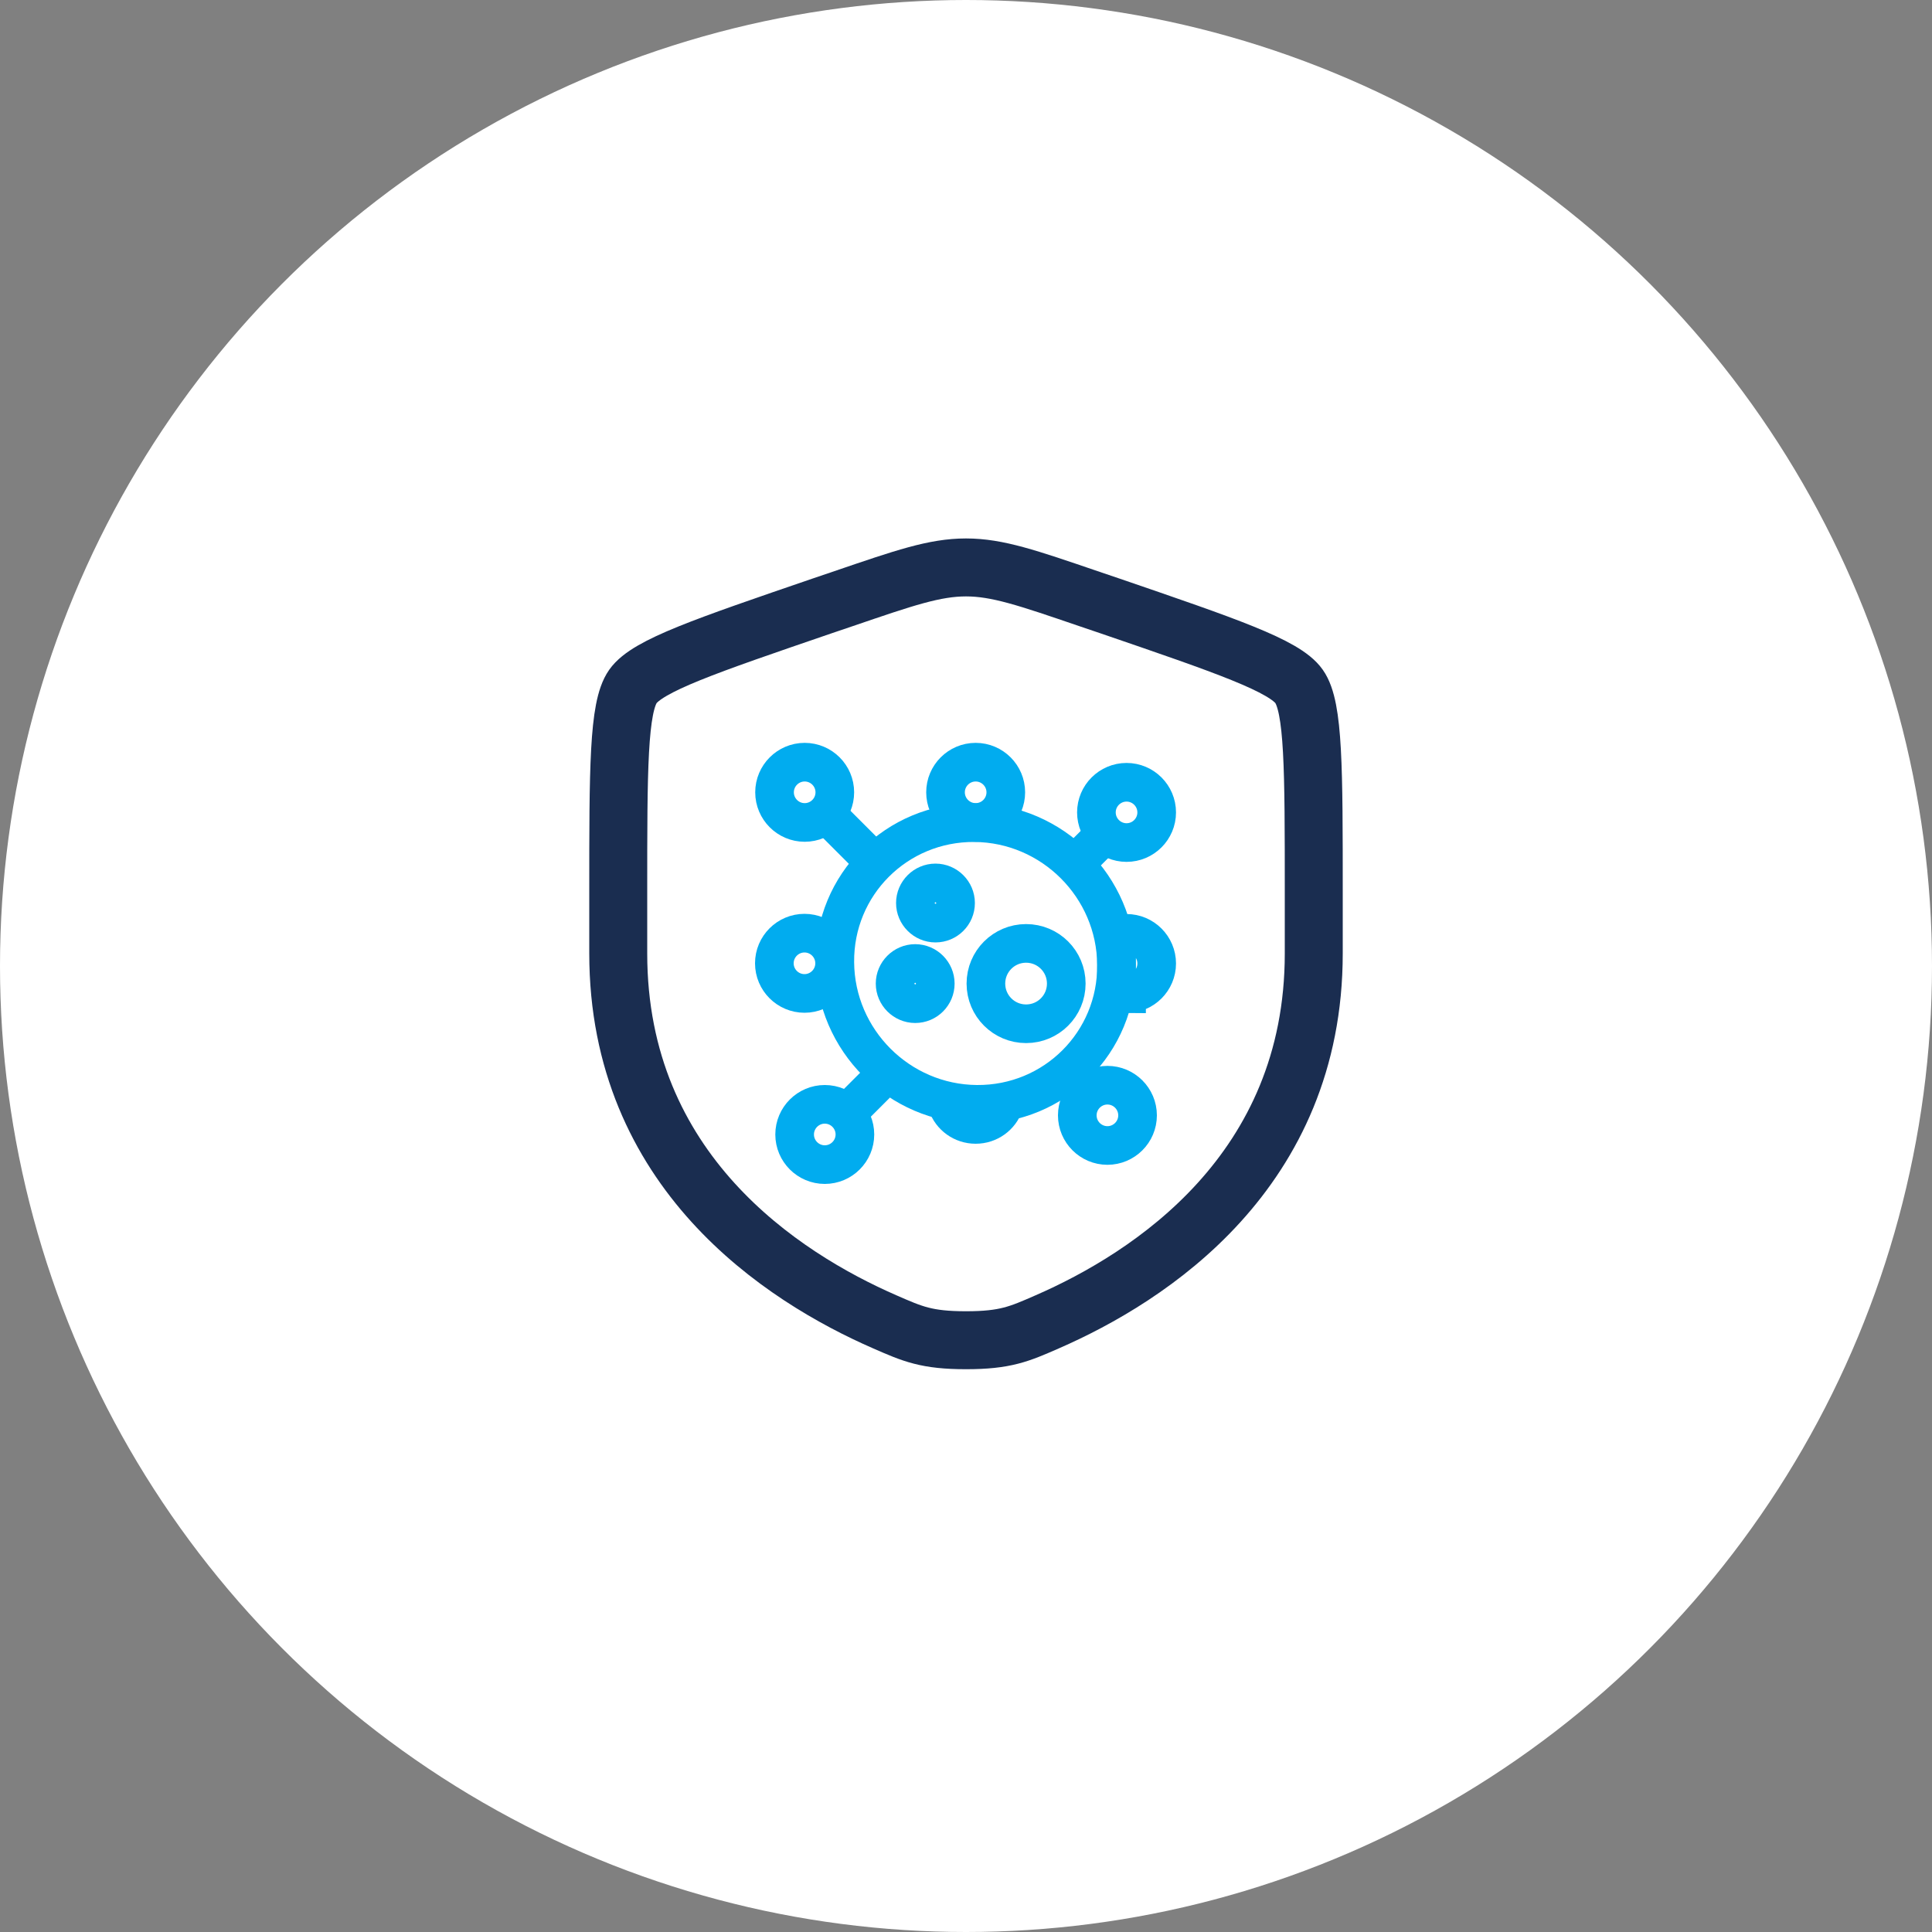
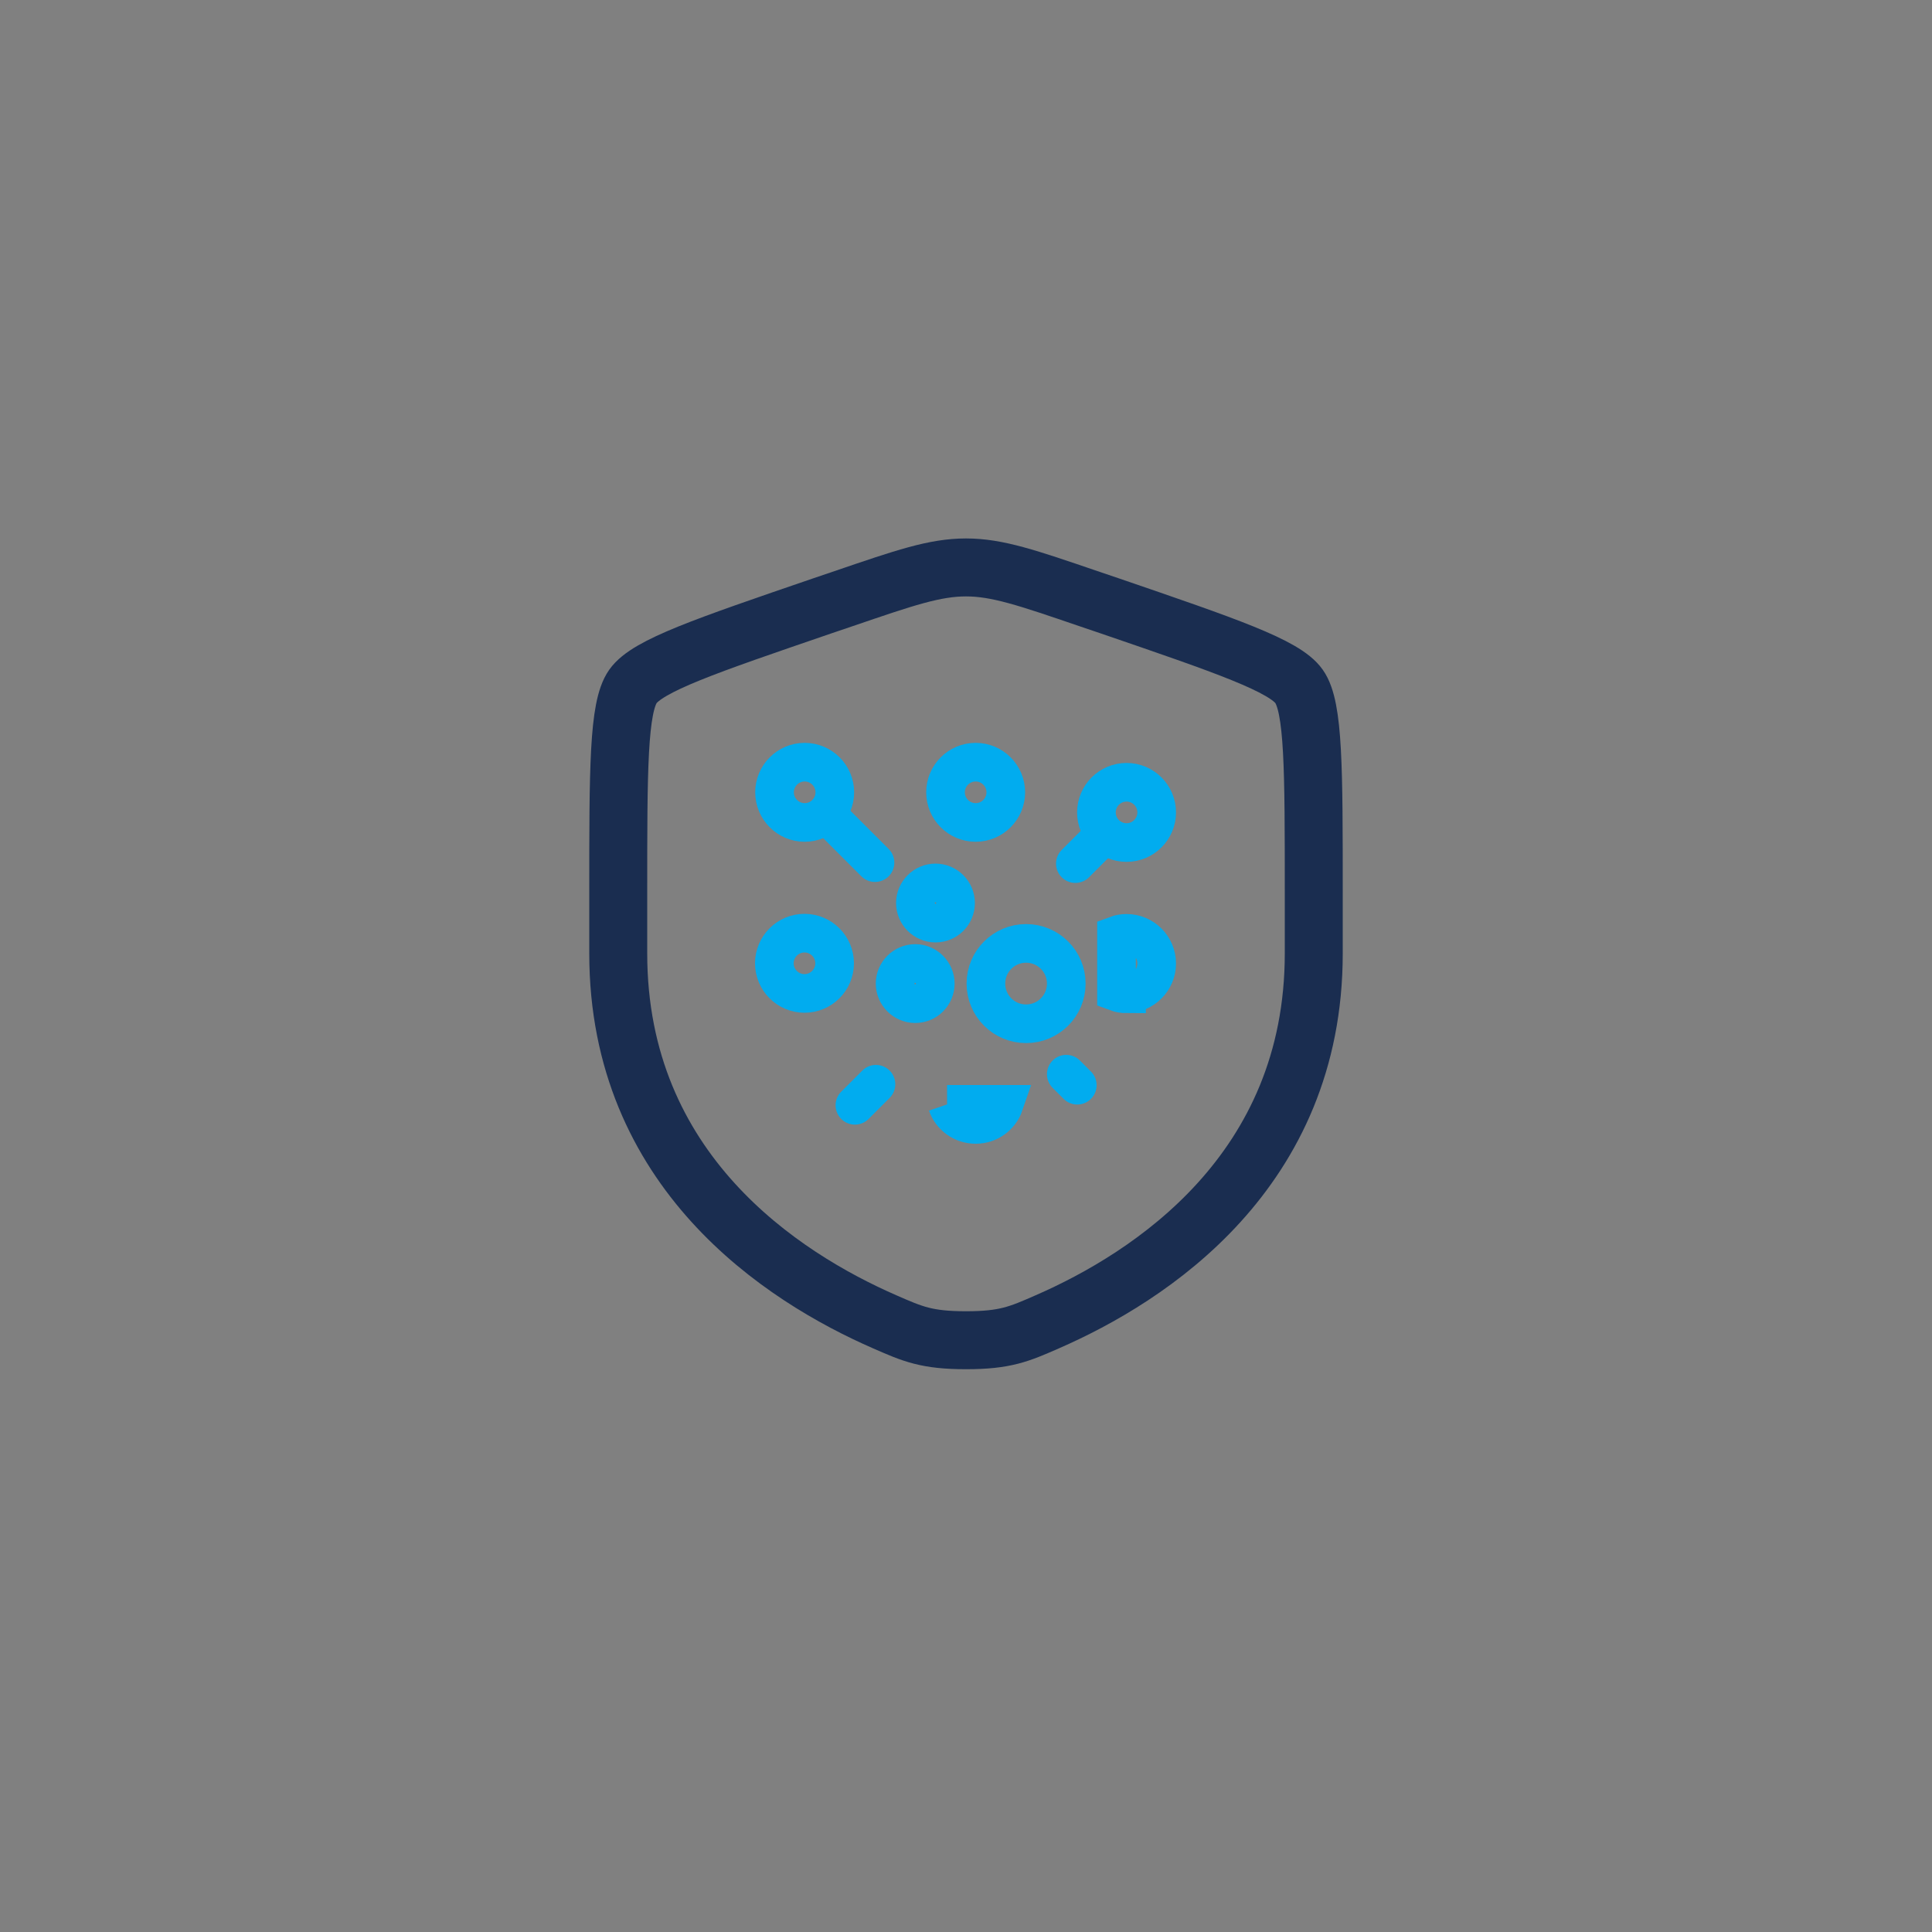
<svg xmlns="http://www.w3.org/2000/svg" id="Livello_2" data-name="Livello 2" viewBox="0 0 100 100">
  <rect x="0" y="0" width="100" height="100" fill="#808080" stroke="none" />
  <defs>
    <style>
      .cls-1, .cls-2, .cls-3 {
        fill: none;
      }

      .cls-1, .cls-3 {
        stroke: #01acef;
        stroke-width: 2px;
      }

      .cls-2 {
        stroke: #1a2d50;
        stroke-width: 3px;
      }

      .cls-4 {
        fill: #fff;
      }

      .cls-3 {
        stroke-linecap: round;
      }
    </style>
  </defs>
  <g id="Livello_4" data-name="Livello 4">
-     <circle class="cls-4" cx="50" cy="50" r="50" />
-   </g>
+     </g>
  <g id="Livello_3" data-name="Livello 3">
    <path class="cls-2" d="M32,46.2c0-6.4,0-9.59.76-10.67.76-1.08,3.76-2.1,9.77-4.16l1.15-.39c3.13-1.07,4.7-1.61,6.32-1.61s3.19.54,6.32,1.61l1.15.39c6.01,2.06,9.02,3.09,9.77,4.16.76,1.08.76,4.27.76,10.67v3.15c0,11.28-8.48,16.75-13.8,19.07-1.44.63-2.16.95-4.2.95s-2.76-.32-4.2-.95c-5.32-2.32-13.8-7.8-13.8-19.07v-3.15Z" />
-     <path class="cls-3" d="M50.56,57.16c4.03.03,7.27-3.21,7.23-7.23-.03-4.03-3.32-7.32-7.35-7.35-4.03-.03-7.27,3.21-7.23,7.23.03,4.03,3.32,7.32,7.35,7.35Z" />
    <path class="cls-3" d="M56.75,43.61l-1.09,1.09" />
    <path class="cls-3" d="M43.21,42.57l2.08,2.08" />
    <path class="cls-3" d="M55.76,56.17l-.57-.57" />
    <path class="cls-3" d="M44.25,57.21l1.09-1.09" />
    <path class="cls-1" d="M55.19,50.91c0,1.15-.93,2.08-2.08,2.08s-2.08-.93-2.08-2.08.93-2.08,2.08-2.08,2.08.93,2.08,2.08Z" />
    <path class="cls-1" d="M49.46,46.74c0,.58-.47,1.04-1.04,1.04s-1.04-.47-1.04-1.04.47-1.04,1.04-1.04,1.04.47,1.04,1.04Z" />
    <path class="cls-1" d="M47.37,51.95c.58,0,1.04-.47,1.04-1.04s-.47-1.04-1.04-1.04-1.04.47-1.04,1.04.47,1.04,1.04,1.04Z" />
    <path class="cls-1" d="M58.31,43.61c.86,0,1.56-.7,1.56-1.56s-.7-1.56-1.56-1.56-1.56.7-1.56,1.56.7,1.56,1.56,1.56Z" />
    <path class="cls-1" d="M41.65,42.57c-.86,0-1.56-.7-1.56-1.56s.7-1.56,1.56-1.56,1.56.7,1.56,1.56-.7,1.56-1.56,1.56Z" />
-     <path class="cls-1" d="M40.08,49.86c0,.86.7,1.56,1.56,1.56s1.56-.7,1.56-1.56-.7-1.56-1.56-1.56-1.56.7-1.56,1.56Z" />
-     <path class="cls-1" d="M57.32,56.17c.86,0,1.56.7,1.56,1.56s-.7,1.56-1.56,1.56-1.56-.7-1.56-1.56.7-1.56,1.56-1.56Z" />
-     <path class="cls-1" d="M42.69,57.16c-.86,0-1.56.7-1.56,1.56s.7,1.56,1.56,1.56,1.56-.7,1.56-1.56-.7-1.56-1.56-1.56Z" />
+     <path class="cls-1" d="M40.08,49.86c0,.86.7,1.56,1.56,1.56s1.56-.7,1.56-1.56-.7-1.56-1.56-1.56-1.56.7-1.56,1.56" />
    <path class="cls-1" d="M52.06,41.01c0,.86-.7,1.56-1.56,1.56s-1.56-.7-1.56-1.56.7-1.56,1.56-1.56,1.56.7,1.56,1.56Z" />
    <path class="cls-1" d="M58.31,51.43c.86,0,1.56-.7,1.56-1.56s-.7-1.56-1.56-1.56c-.18,0-.36.03-.52.09v2.95c.16.06.34.09.52.09Z" />
    <path class="cls-1" d="M49.03,57.16c.21.61.79,1.04,1.47,1.04s1.26-.43,1.47-1.04h-2.95Z" />
  </g>
</svg>